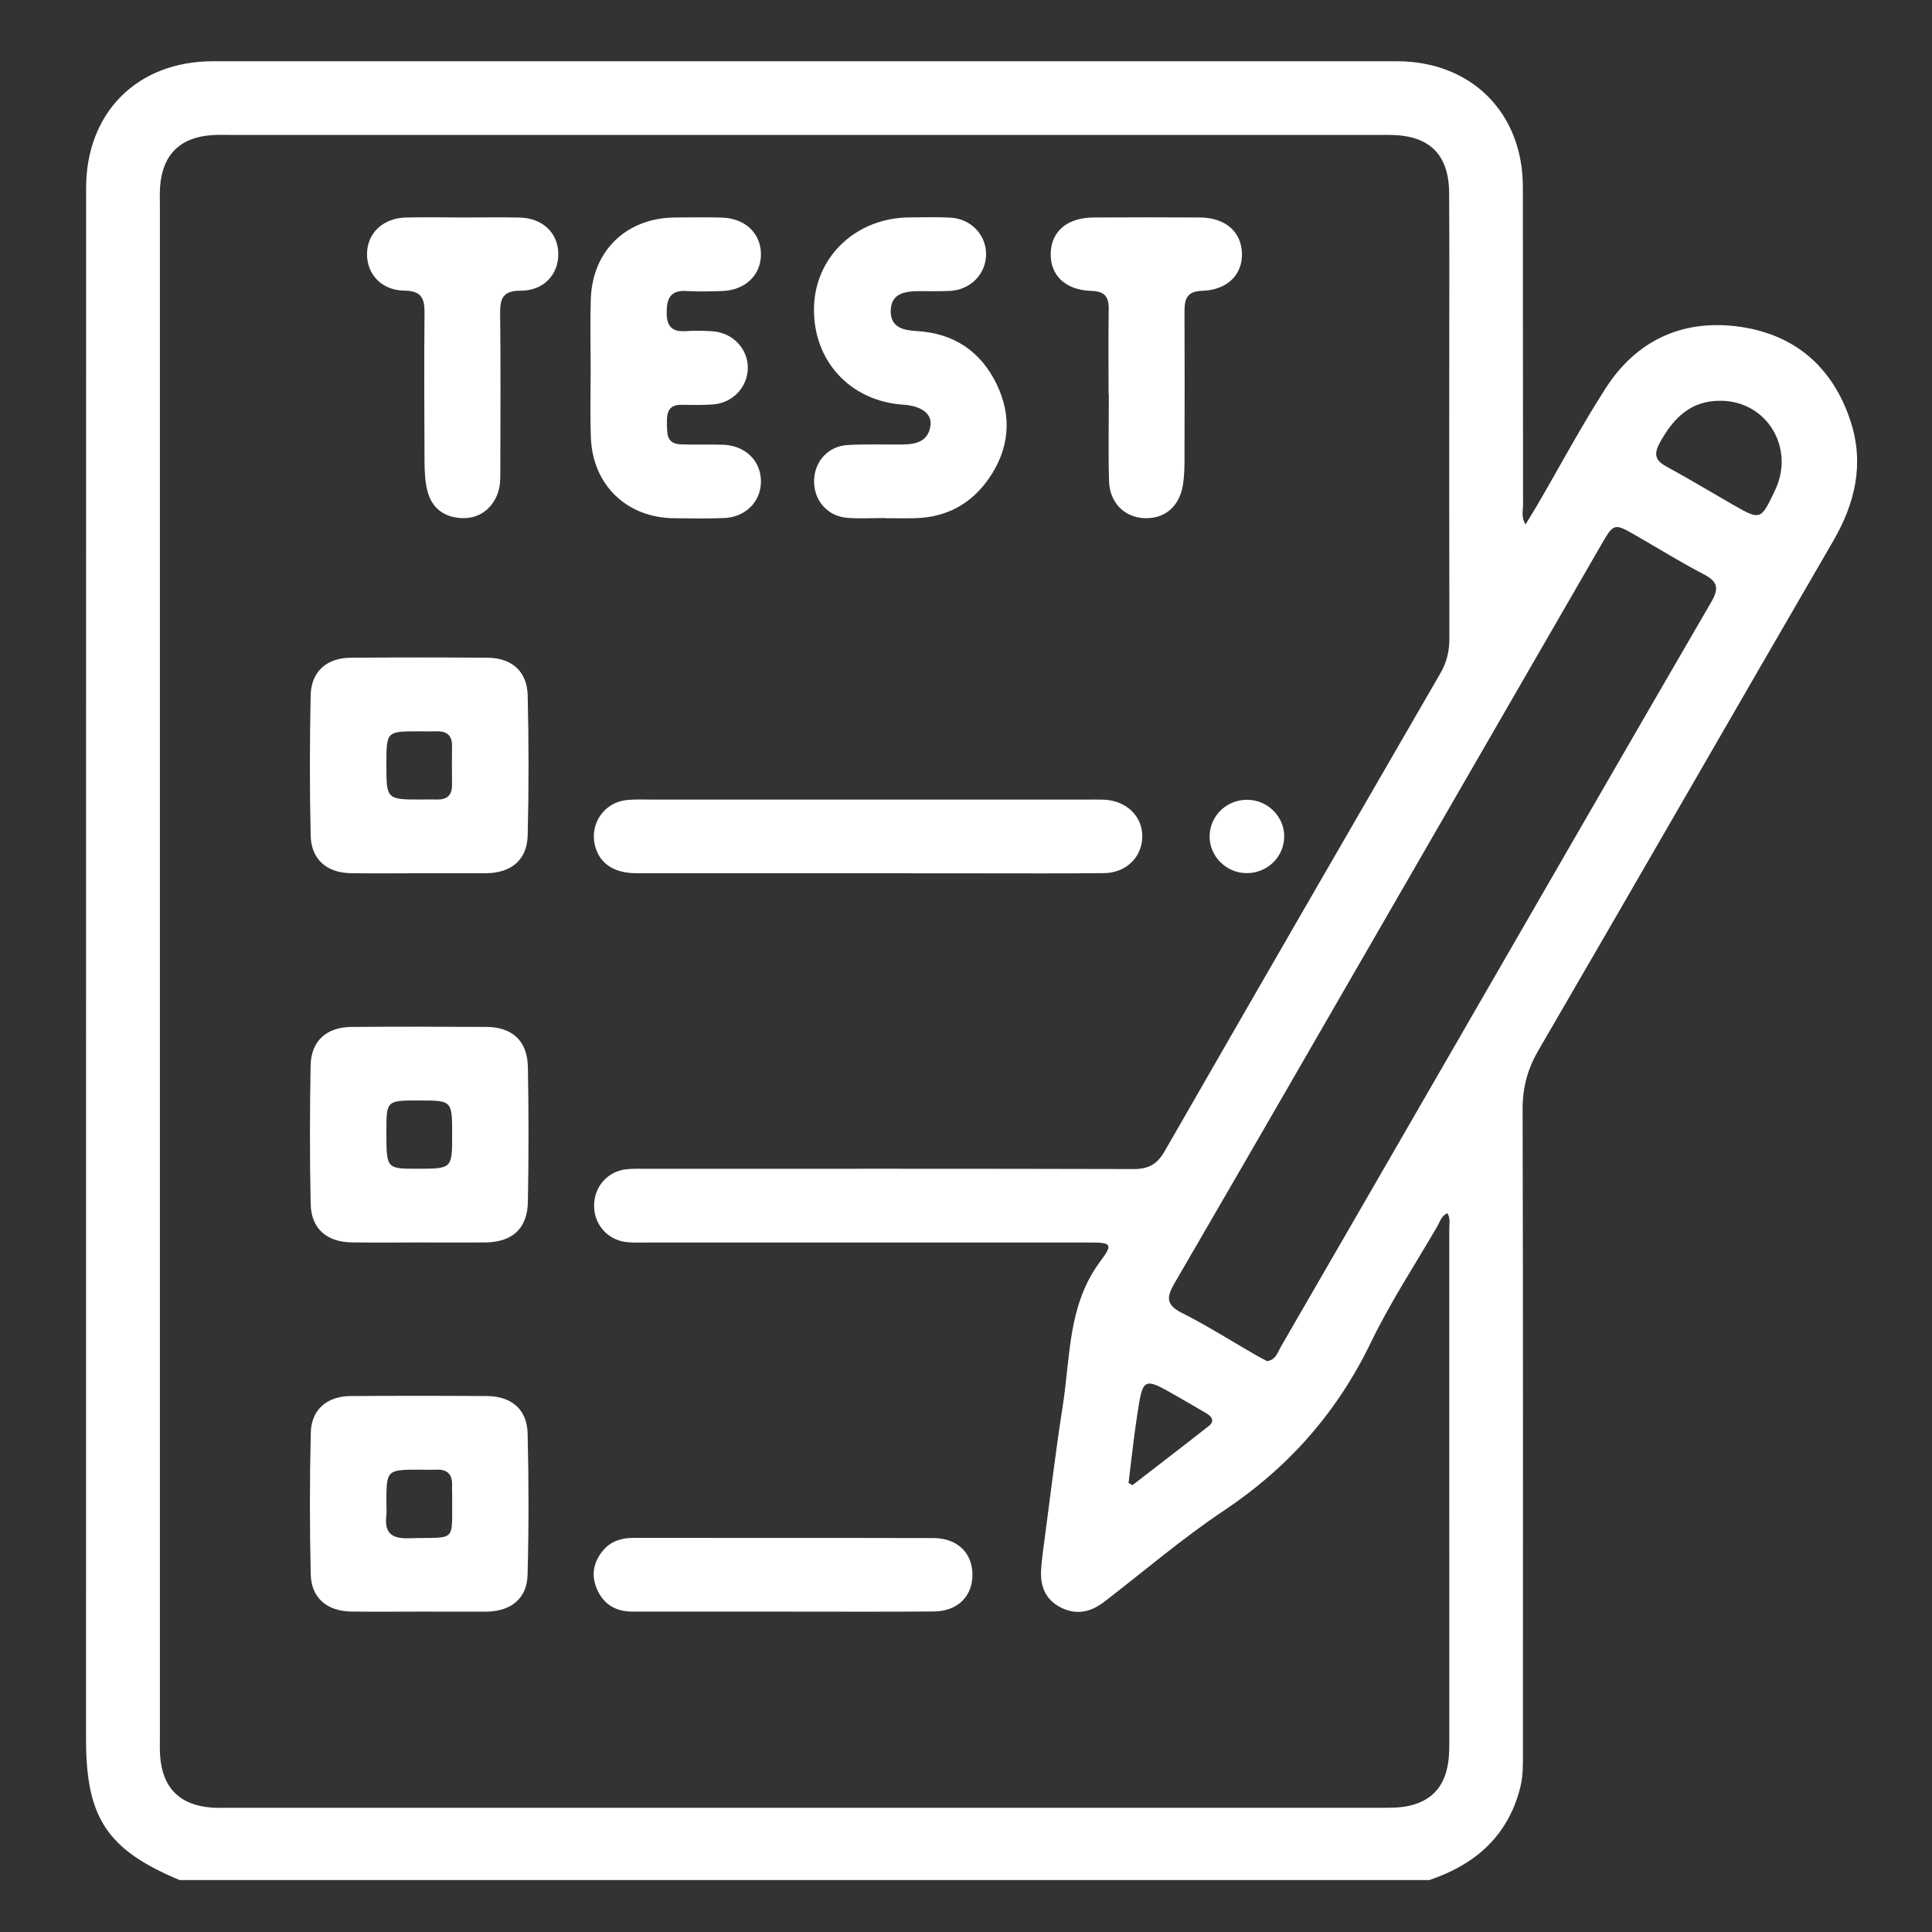
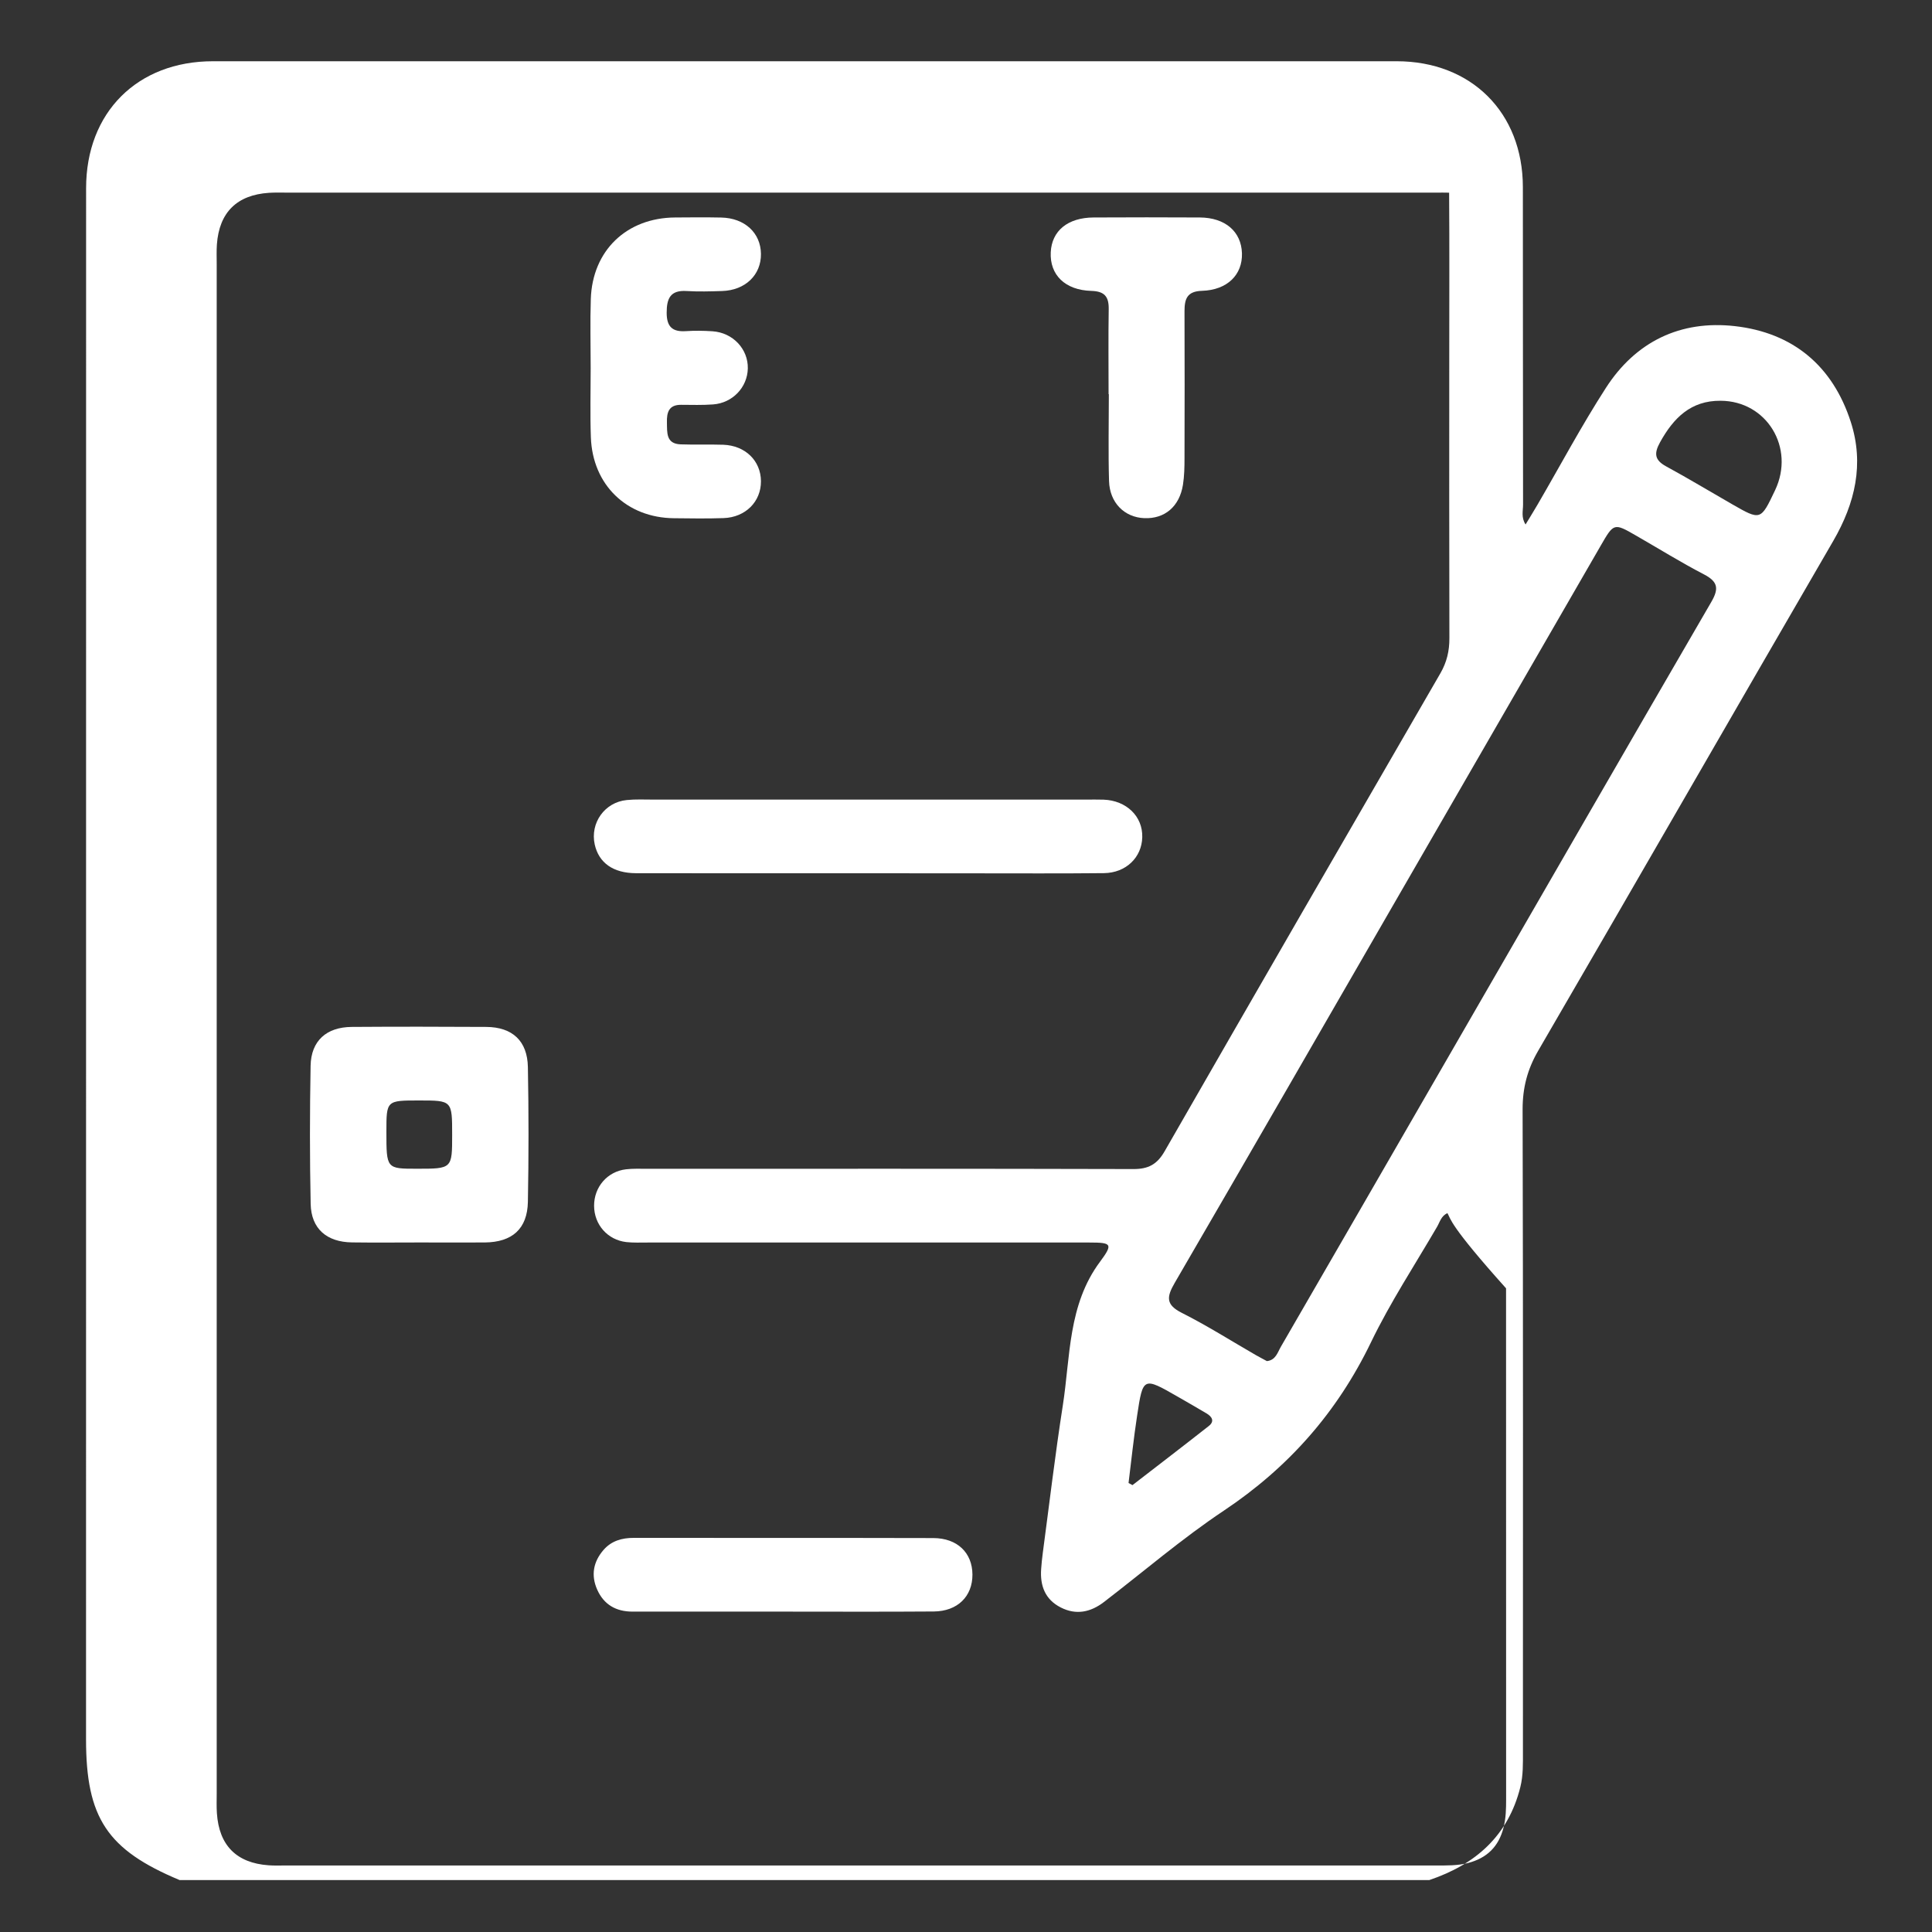
<svg xmlns="http://www.w3.org/2000/svg" id="Livello_1" x="0px" y="0px" viewBox="0 0 300 300" style="enable-background:new 0 0 300 300;" xml:space="preserve">
  <rect x="0" y="0" width="300" height="300" fill="#333333" stroke="none" />
  <style type="text/css">	.st0{fill:#FFFFFF;}</style>
  <g>
-     <path class="st0" d="M221.93,291.94c-64.68,0-129.35,0-194.03,0c-11.25-4.7-14.54-9.65-14.54-21.87c0-80.28,0-160.57,0.01-240.85   c0-11.76,7.95-19.71,19.7-19.71c61.27-0.01,122.54-0.01,183.8,0c11.59,0,19.59,7.97,19.6,19.53c0.02,16.44,0,32.88,0.03,49.33   c0,0.95-0.32,1.97,0.39,3.07c0.69-1.14,1.31-2.14,1.9-3.15c3.51-6.03,6.8-12.21,10.58-18.07c4.63-7.18,11.56-10.53,20.01-9.58   c9.03,1.02,15.2,6.17,18.01,14.88c2.1,6.52,0.68,12.6-2.72,18.47c-15.31,26.37-30.49,52.81-45.82,79.17   c-1.68,2.89-2.42,5.75-2.42,9.09c0.09,33.25,0.05,66.5,0.05,99.76c0,1.83,0.05,3.66-0.4,5.48   C234.19,285.08,229.1,289.52,221.93,291.94z M224.76,188.38c-0.97,0.41-1.18,1.38-1.62,2.13c-3.47,5.95-7.27,11.74-10.26,17.93   c-5.25,10.87-12.8,19.43-22.84,26.13c-6.48,4.32-12.43,9.44-18.62,14.19c-2.06,1.58-4.31,2.07-6.7,0.85   c-2.43-1.23-3.24-3.37-3.05-5.98c0.06-0.82,0.14-1.65,0.25-2.46c1.02-7.64,1.92-15.29,3.11-22.91c1.19-7.62,0.79-15.64,5.79-22.35   c2.05-2.76,1.79-2.97-1.64-2.97c-22.87,0-45.74,0-68.62,0c-1.1,0-2.21,0.05-3.3-0.07c-2.91-0.33-5-2.71-5.01-5.63   c-0.01-2.92,2.05-5.33,4.95-5.67c1.09-0.13,2.2-0.08,3.3-0.08c25.17,0,50.34-0.03,75.5,0.04c2.3,0.01,3.67-0.72,4.83-2.74   c14.22-24.77,28.51-49.5,42.82-74.22c1.01-1.74,1.42-3.49,1.41-5.49c-0.04-14.6-0.02-29.21-0.02-43.81c0-8.45,0.04-16.9-0.02-25.35   c-0.05-5.88-3-8.81-8.82-8.96c-0.64-0.02-1.29-0.01-1.93-0.01c-59.52,0-119.04,0-178.57,0c-0.92,0-1.84-0.03-2.75,0.03   c-4.99,0.33-7.73,3.04-8.09,8.01c-0.07,1.01-0.03,2.02-0.03,3.03c0,79.18,0,158.36,0,237.54c0,1.01-0.04,2.02,0.03,3.03   c0.33,5,3.04,7.73,8.01,8.09c0.91,0.07,1.84,0.03,2.75,0.03c59.52,0,119.04,0,178.57,0c1.65,0,3.29,0.04,4.93-0.38   c2.95-0.76,4.78-2.55,5.53-5.51c0.37-1.45,0.4-2.9,0.4-4.37c0-26.45,0-52.91-0.01-79.36C225.02,190.19,225.27,189.26,224.76,188.38   z M196.72,211.35c1.38-0.14,1.66-1.35,2.18-2.24c8.6-14.86,17.18-29.72,25.76-44.59c13.68-23.69,27.33-47.4,41.07-71.05   c1.21-2.08,1.03-3.15-1.14-4.28c-3.58-1.86-7.02-4-10.52-6.01c-3.47-2-3.47-1.99-5.53,1.58c-10.42,18.05-20.84,36.09-31.26,54.14   c-11.61,20.11-23.2,40.24-34.88,60.32c-1.26,2.17-1.4,3.38,1.13,4.65c3.93,1.98,7.66,4.35,11.48,6.55   C195.55,210.73,196.12,211.02,196.72,211.35z M267.18,62.23c-4.63-0.04-7.32,2.67-9.41,6.45c-0.96,1.74-0.85,2.76,0.95,3.74   c3.46,1.88,6.83,3.92,10.25,5.88c4.43,2.54,4.43,2.53,6.67-2.19C278.76,69.52,274.34,62.26,267.18,62.23z M175.24,230.28   c0.2,0.11,0.4,0.22,0.61,0.33c3.95-3.05,7.92-6.09,11.85-9.18c0.94-0.74,0.5-1.45-0.34-1.95c-1.49-0.89-3-1.75-4.51-2.62   c-5.33-3.06-5.37-3.07-6.28,2.96C176.04,223.3,175.67,226.79,175.24,230.28z" />
-     <path class="st0" d="M64.95,135.6c-3.49,0-6.97,0.04-10.46-0.01c-3.76-0.06-6.17-2.14-6.25-5.87c-0.16-7.24-0.16-14.49,0-21.74   c0.08-3.72,2.49-5.83,6.26-5.85c7.06-0.05,14.13-0.05,21.19,0c3.77,0.03,6.16,2.1,6.25,5.86c0.17,7.24,0.18,14.49,0,21.73   c-0.09,3.76-2.49,5.76-6.26,5.87c-0.18,0.01-0.37,0-0.55,0C71.74,135.6,68.34,135.6,64.95,135.6z M60,118.7   c0,5.46,0,5.46,5.57,5.45c0.73,0,1.47-0.03,2.2,0c1.57,0.05,2.43-0.6,2.42-2.25c-0.02-2.02-0.02-4.04,0-6.06   c0.02-1.64-0.8-2.33-2.39-2.28c-0.92,0.03-1.84,0-2.76,0C60,113.56,60,113.56,60,118.7z" />
+     <path class="st0" d="M221.93,291.94c-64.68,0-129.35,0-194.03,0c-11.25-4.7-14.54-9.65-14.54-21.87c0-80.28,0-160.57,0.01-240.85   c0-11.76,7.95-19.71,19.7-19.71c61.27-0.01,122.54-0.01,183.8,0c11.59,0,19.59,7.97,19.6,19.53c0.02,16.44,0,32.88,0.03,49.33   c0,0.95-0.32,1.97,0.39,3.07c0.69-1.14,1.31-2.14,1.9-3.15c3.51-6.03,6.8-12.21,10.58-18.07c4.63-7.18,11.56-10.53,20.01-9.58   c9.03,1.02,15.2,6.17,18.01,14.88c2.1,6.52,0.68,12.6-2.72,18.47c-15.31,26.37-30.49,52.81-45.82,79.17   c-1.68,2.89-2.42,5.75-2.42,9.09c0.09,33.25,0.05,66.5,0.05,99.76c0,1.83,0.05,3.66-0.4,5.48   C234.19,285.08,229.1,289.52,221.93,291.94z M224.76,188.38c-0.97,0.41-1.18,1.38-1.62,2.13c-3.47,5.95-7.27,11.74-10.26,17.93   c-5.25,10.87-12.8,19.43-22.84,26.13c-6.48,4.32-12.43,9.44-18.62,14.19c-2.06,1.58-4.31,2.07-6.7,0.85   c-2.43-1.23-3.24-3.37-3.05-5.98c0.06-0.82,0.14-1.65,0.25-2.46c1.02-7.64,1.92-15.29,3.11-22.91c1.19-7.62,0.79-15.64,5.79-22.35   c2.05-2.76,1.79-2.97-1.64-2.97c-22.87,0-45.74,0-68.62,0c-1.1,0-2.21,0.05-3.3-0.07c-2.91-0.33-5-2.71-5.01-5.63   c-0.01-2.92,2.05-5.33,4.95-5.67c1.09-0.13,2.2-0.08,3.3-0.08c25.17,0,50.34-0.03,75.5,0.04c2.3,0.01,3.67-0.72,4.83-2.74   c14.22-24.77,28.51-49.5,42.82-74.22c1.01-1.74,1.42-3.49,1.41-5.49c-0.04-14.6-0.02-29.21-0.02-43.81c0-8.45,0.04-16.9-0.02-25.35   c-0.64-0.02-1.29-0.01-1.93-0.01c-59.52,0-119.04,0-178.57,0c-0.92,0-1.84-0.03-2.75,0.03   c-4.99,0.33-7.73,3.04-8.09,8.01c-0.07,1.01-0.03,2.02-0.03,3.03c0,79.18,0,158.36,0,237.54c0,1.01-0.04,2.02,0.03,3.03   c0.33,5,3.04,7.73,8.01,8.09c0.91,0.07,1.84,0.03,2.75,0.03c59.52,0,119.04,0,178.57,0c1.65,0,3.29,0.04,4.93-0.38   c2.95-0.76,4.78-2.55,5.53-5.51c0.37-1.45,0.4-2.9,0.4-4.37c0-26.45,0-52.91-0.01-79.36C225.02,190.19,225.27,189.26,224.76,188.38   z M196.72,211.35c1.38-0.14,1.66-1.35,2.18-2.24c8.6-14.86,17.18-29.72,25.76-44.59c13.68-23.69,27.33-47.4,41.07-71.05   c1.21-2.08,1.03-3.15-1.14-4.28c-3.58-1.86-7.02-4-10.52-6.01c-3.47-2-3.47-1.99-5.53,1.58c-10.42,18.05-20.84,36.09-31.26,54.14   c-11.61,20.11-23.2,40.24-34.88,60.32c-1.26,2.17-1.4,3.38,1.13,4.65c3.93,1.98,7.66,4.35,11.48,6.55   C195.55,210.73,196.12,211.02,196.72,211.35z M267.18,62.23c-4.63-0.04-7.32,2.67-9.41,6.45c-0.96,1.74-0.85,2.76,0.95,3.74   c3.46,1.88,6.83,3.92,10.25,5.88c4.43,2.54,4.43,2.53,6.67-2.19C278.76,69.52,274.34,62.26,267.18,62.23z M175.24,230.28   c0.2,0.11,0.4,0.22,0.61,0.33c3.95-3.05,7.92-6.09,11.85-9.18c0.94-0.74,0.5-1.45-0.34-1.95c-1.49-0.89-3-1.75-4.51-2.62   c-5.33-3.06-5.37-3.07-6.28,2.96C176.04,223.3,175.67,226.79,175.24,230.28z" />
    <path class="st0" d="M65.12,192.93c-3.49,0-6.97,0.04-10.46-0.01c-3.94-0.05-6.34-2.13-6.42-5.98c-0.15-7.15-0.14-14.31-0.01-21.46   c0.08-3.87,2.46-5.99,6.38-6.02c6.97-0.05,13.94-0.04,20.91,0c4.04,0.03,6.38,2.17,6.45,6.25c0.13,6.97,0.13,13.94,0,20.91   c-0.08,4.19-2.43,6.27-6.69,6.31C71.9,192.95,68.51,192.93,65.12,192.93z M65.07,170.88c-5.07,0-5.07,0-5.07,4.85   c0,5.75,0,5.75,4.74,5.75c5.47,0,5.47,0,5.47-5.27C70.21,170.88,70.21,170.88,65.07,170.88z" />
-     <path class="st0" d="M65.04,250.25c-3.49,0-6.97,0.04-10.46-0.01c-3.8-0.05-6.24-2.09-6.33-5.79c-0.17-7.33-0.17-14.68,0.01-22.01   c0.09-3.56,2.53-5.63,6.15-5.66c7.06-0.05,14.13-0.05,21.19,0c3.8,0.02,6.23,2.05,6.33,5.78c0.18,7.33,0.19,14.68-0.01,22.01   c-0.1,3.61-2.52,5.56-6.15,5.68c-0.18,0.01-0.37,0.01-0.55,0.01C71.82,250.26,68.43,250.26,65.04,250.25z M60,233.42   c0,0.64,0.06,1.29-0.01,1.93c-0.3,2.61,0.74,3.59,3.44,3.51c7.64-0.22,6.71,0.91,6.78-6.76c0-0.46-0.03-0.92-0.01-1.38   c0.08-1.71-0.67-2.59-2.44-2.51c-0.82,0.04-1.65,0-2.48,0C60,228.21,60,228.21,60,233.42z" />
-     <path class="st0" d="M137.45,80.44c-1.93,0-3.86,0.11-5.78-0.02c-3.1-0.21-5.25-2.6-5.26-5.65c-0.01-3.05,2.14-5.5,5.23-5.67   c2.84-0.16,5.69-0.05,8.54-0.08c2.07-0.02,3.95-0.46,4.3-2.91c0.26-1.87-1.39-3.08-4.22-3.27c-8.28-0.55-14.07-6.87-13.86-15.15   c0.2-7.87,6.56-13.87,14.79-13.93c2.11-0.02,4.23-0.07,6.34,0.03c3.2,0.15,5.59,2.64,5.59,5.68c0,3.04-2.38,5.52-5.57,5.7   c-1.65,0.09-3.31,0.02-4.96,0.04c-2.17,0.03-4.27,0.38-4.28,3.12c0,2.55,1.99,2.96,4.06,3.08c5.74,0.33,9.92,3.14,12.4,8.26   c2.43,5.04,1.96,10.04-1.21,14.62c-2.72,3.93-6.57,6.05-11.41,6.17c-1.56,0.04-3.12,0.01-4.68,0.01   C137.45,80.46,137.45,80.45,137.45,80.44z" />
    <path class="st0" d="M134.81,135.6c-12.02,0-24.04,0.01-36.06-0.01c-3.54-0.01-5.76-1.61-6.4-4.45c-0.74-3.34,1.53-6.57,4.97-6.91   c1.36-0.14,2.75-0.07,4.13-0.07c22.39,0,44.77,0,67.16,0c0.92,0,1.84-0.02,2.75,0.01c3.55,0.13,6.09,2.59,6.01,5.82   c-0.07,3.15-2.53,5.55-5.95,5.59c-6.7,0.07-13.4,0.03-20.09,0.03C145.82,135.61,140.31,135.6,134.81,135.6z" />
    <path class="st0" d="M91.72,57.17c0-3.58-0.1-7.16,0.02-10.73c0.24-7.53,5.55-12.62,13.09-12.67c2.39-0.02,4.77-0.04,7.16,0.01   c3.65,0.08,6.13,2.38,6.17,5.64c0.04,3.27-2.43,5.66-6.04,5.77c-1.83,0.06-3.68,0.11-5.5,0c-2.52-0.16-3.1,1.14-3.1,3.37   c0,2.17,0.88,3,2.98,2.86c1.37-0.09,2.76-0.07,4.13,0.02c3.17,0.21,5.55,2.75,5.49,5.77c-0.06,2.93-2.36,5.37-5.4,5.59   c-1.64,0.12-3.3,0.07-4.95,0.06c-1.92-0.02-2.25,1.18-2.21,2.73c0.04,1.57-0.17,3.33,2.14,3.41c2.2,0.08,4.4-0.01,6.6,0.06   c3.43,0.12,5.84,2.49,5.86,5.66c0.02,3.17-2.39,5.61-5.8,5.73c-2.57,0.09-5.14,0.05-7.71,0.02C97.31,80.4,92.01,75.3,91.75,67.9   C91.62,64.32,91.72,60.74,91.72,57.17z" />
-     <path class="st0" d="M71.87,33.77c2.93,0,5.87-0.05,8.8,0.01c3.52,0.08,5.92,2.31,6.02,5.48c0.11,3.32-2.25,5.9-5.85,5.88   c-2.68-0.02-3.21,1.15-3.18,3.51c0.1,8.16,0.04,16.32,0.03,24.48c0,1.19,0.02,2.37-0.42,3.53c-0.96,2.52-3.07,3.97-5.75,3.78   c-2.68-0.18-4.49-1.62-5.15-4.2c-0.38-1.49-0.44-3.08-0.45-4.63c-0.04-7.7-0.07-15.41,0-23.11c0.02-2.23-0.58-3.35-3.09-3.37   c-3.49-0.02-5.83-2.47-5.84-5.63c-0.02-3.26,2.46-5.65,6.07-5.73C66,33.71,68.93,33.76,71.87,33.77z" />
    <path class="st0" d="M172.14,61.21c0-4.4-0.05-8.8,0.02-13.2c0.03-1.95-0.64-2.78-2.7-2.84c-4.1-0.12-6.47-2.5-6.3-6   c0.16-3.33,2.64-5.38,6.66-5.4c5.5-0.03,11-0.03,16.51,0c3.92,0.03,6.42,2.19,6.52,5.56c0.1,3.33-2.27,5.71-6.21,5.83   c-2.32,0.07-2.71,1.26-2.71,3.17c0.03,7.61,0.02,15.22,0,22.83c0,1.37-0.03,2.76-0.24,4.11c-0.54,3.39-2.83,5.32-6.01,5.19   c-3.08-0.13-5.37-2.39-5.47-5.77c-0.13-4.49-0.03-8.99-0.03-13.48C172.16,61.21,172.15,61.21,172.14,61.21z" />
    <path class="st0" d="M121.33,250.25c-7.71,0-15.42,0-23.12,0c-2.55,0-4.44-1.08-5.48-3.42c-0.99-2.23-0.6-4.32,0.98-6.15   c1.22-1.41,2.85-1.88,4.69-1.88c15.51,0.02,31.02-0.01,46.52,0.03c3.73,0.01,6.06,2.28,6.08,5.66c0.02,3.39-2.31,5.71-6,5.74   C137.12,250.29,129.23,250.25,121.33,250.25z" />
-     <path class="st0" d="M193.51,135.58c-3.17-0.05-5.75-2.68-5.68-5.81c0.07-3.15,2.7-5.63,5.9-5.58c3.18,0.05,5.76,2.69,5.68,5.81   C199.34,133.14,196.71,135.63,193.51,135.58z" />
  </g>
</svg>